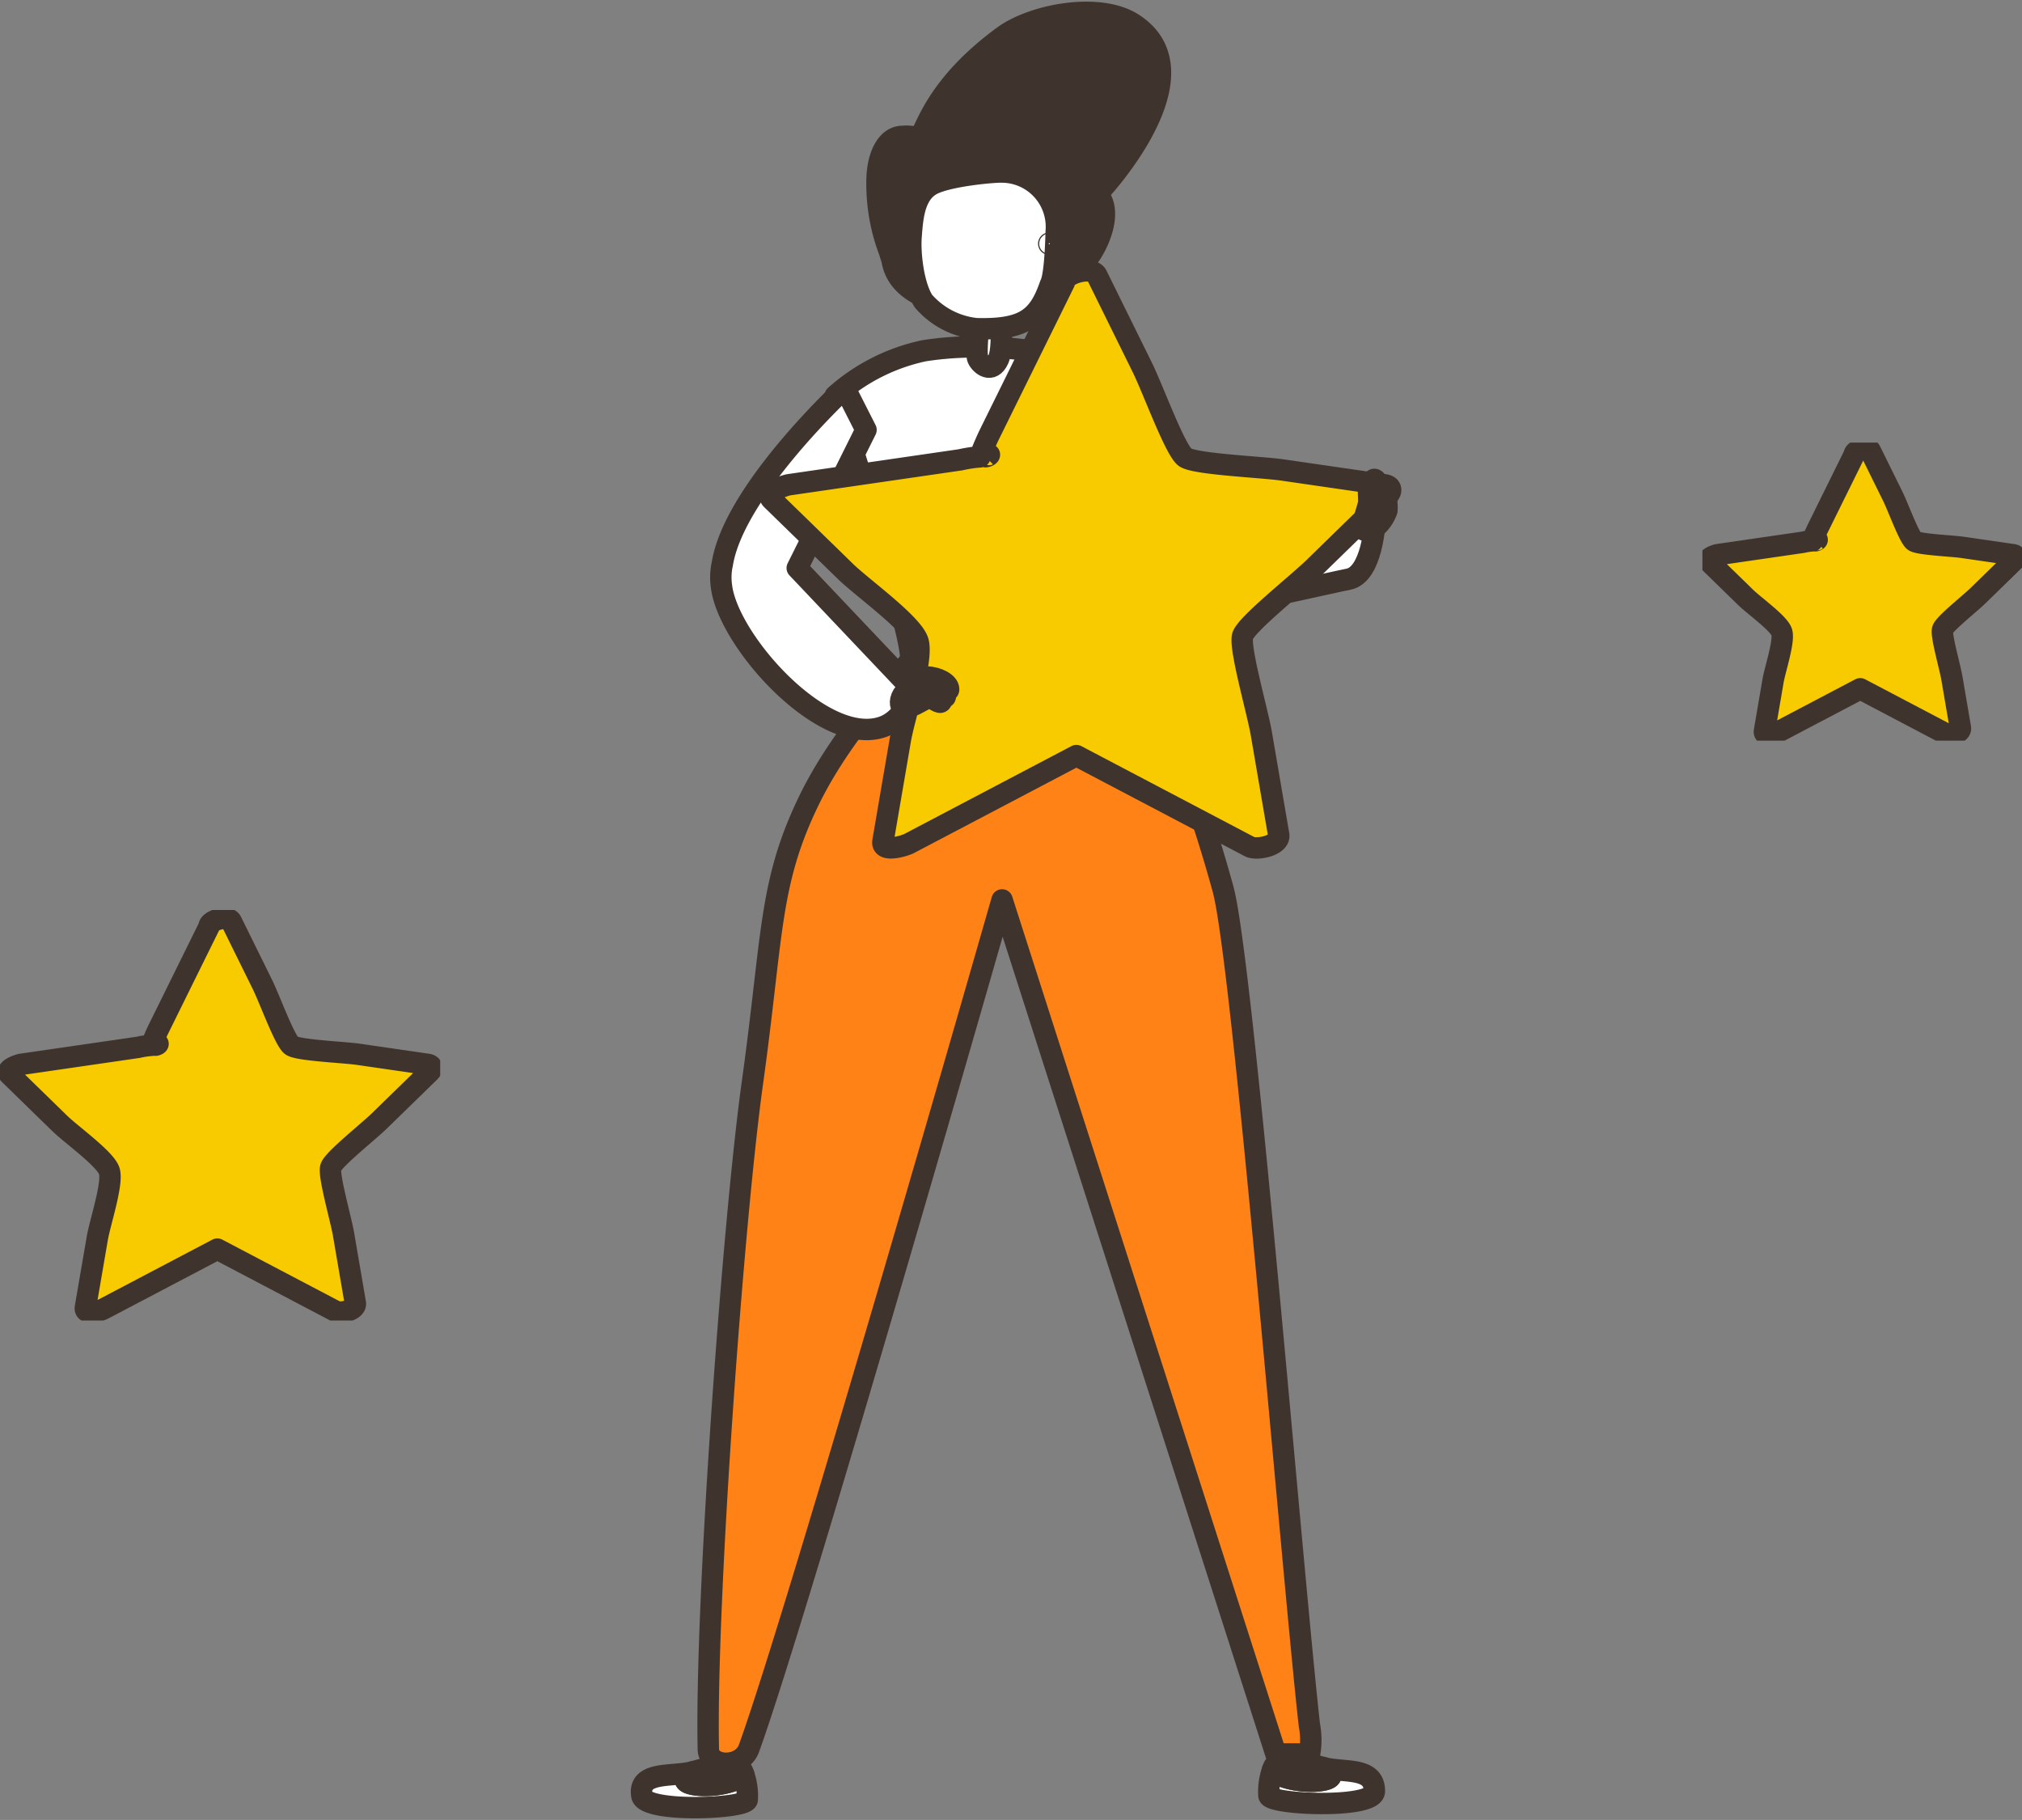
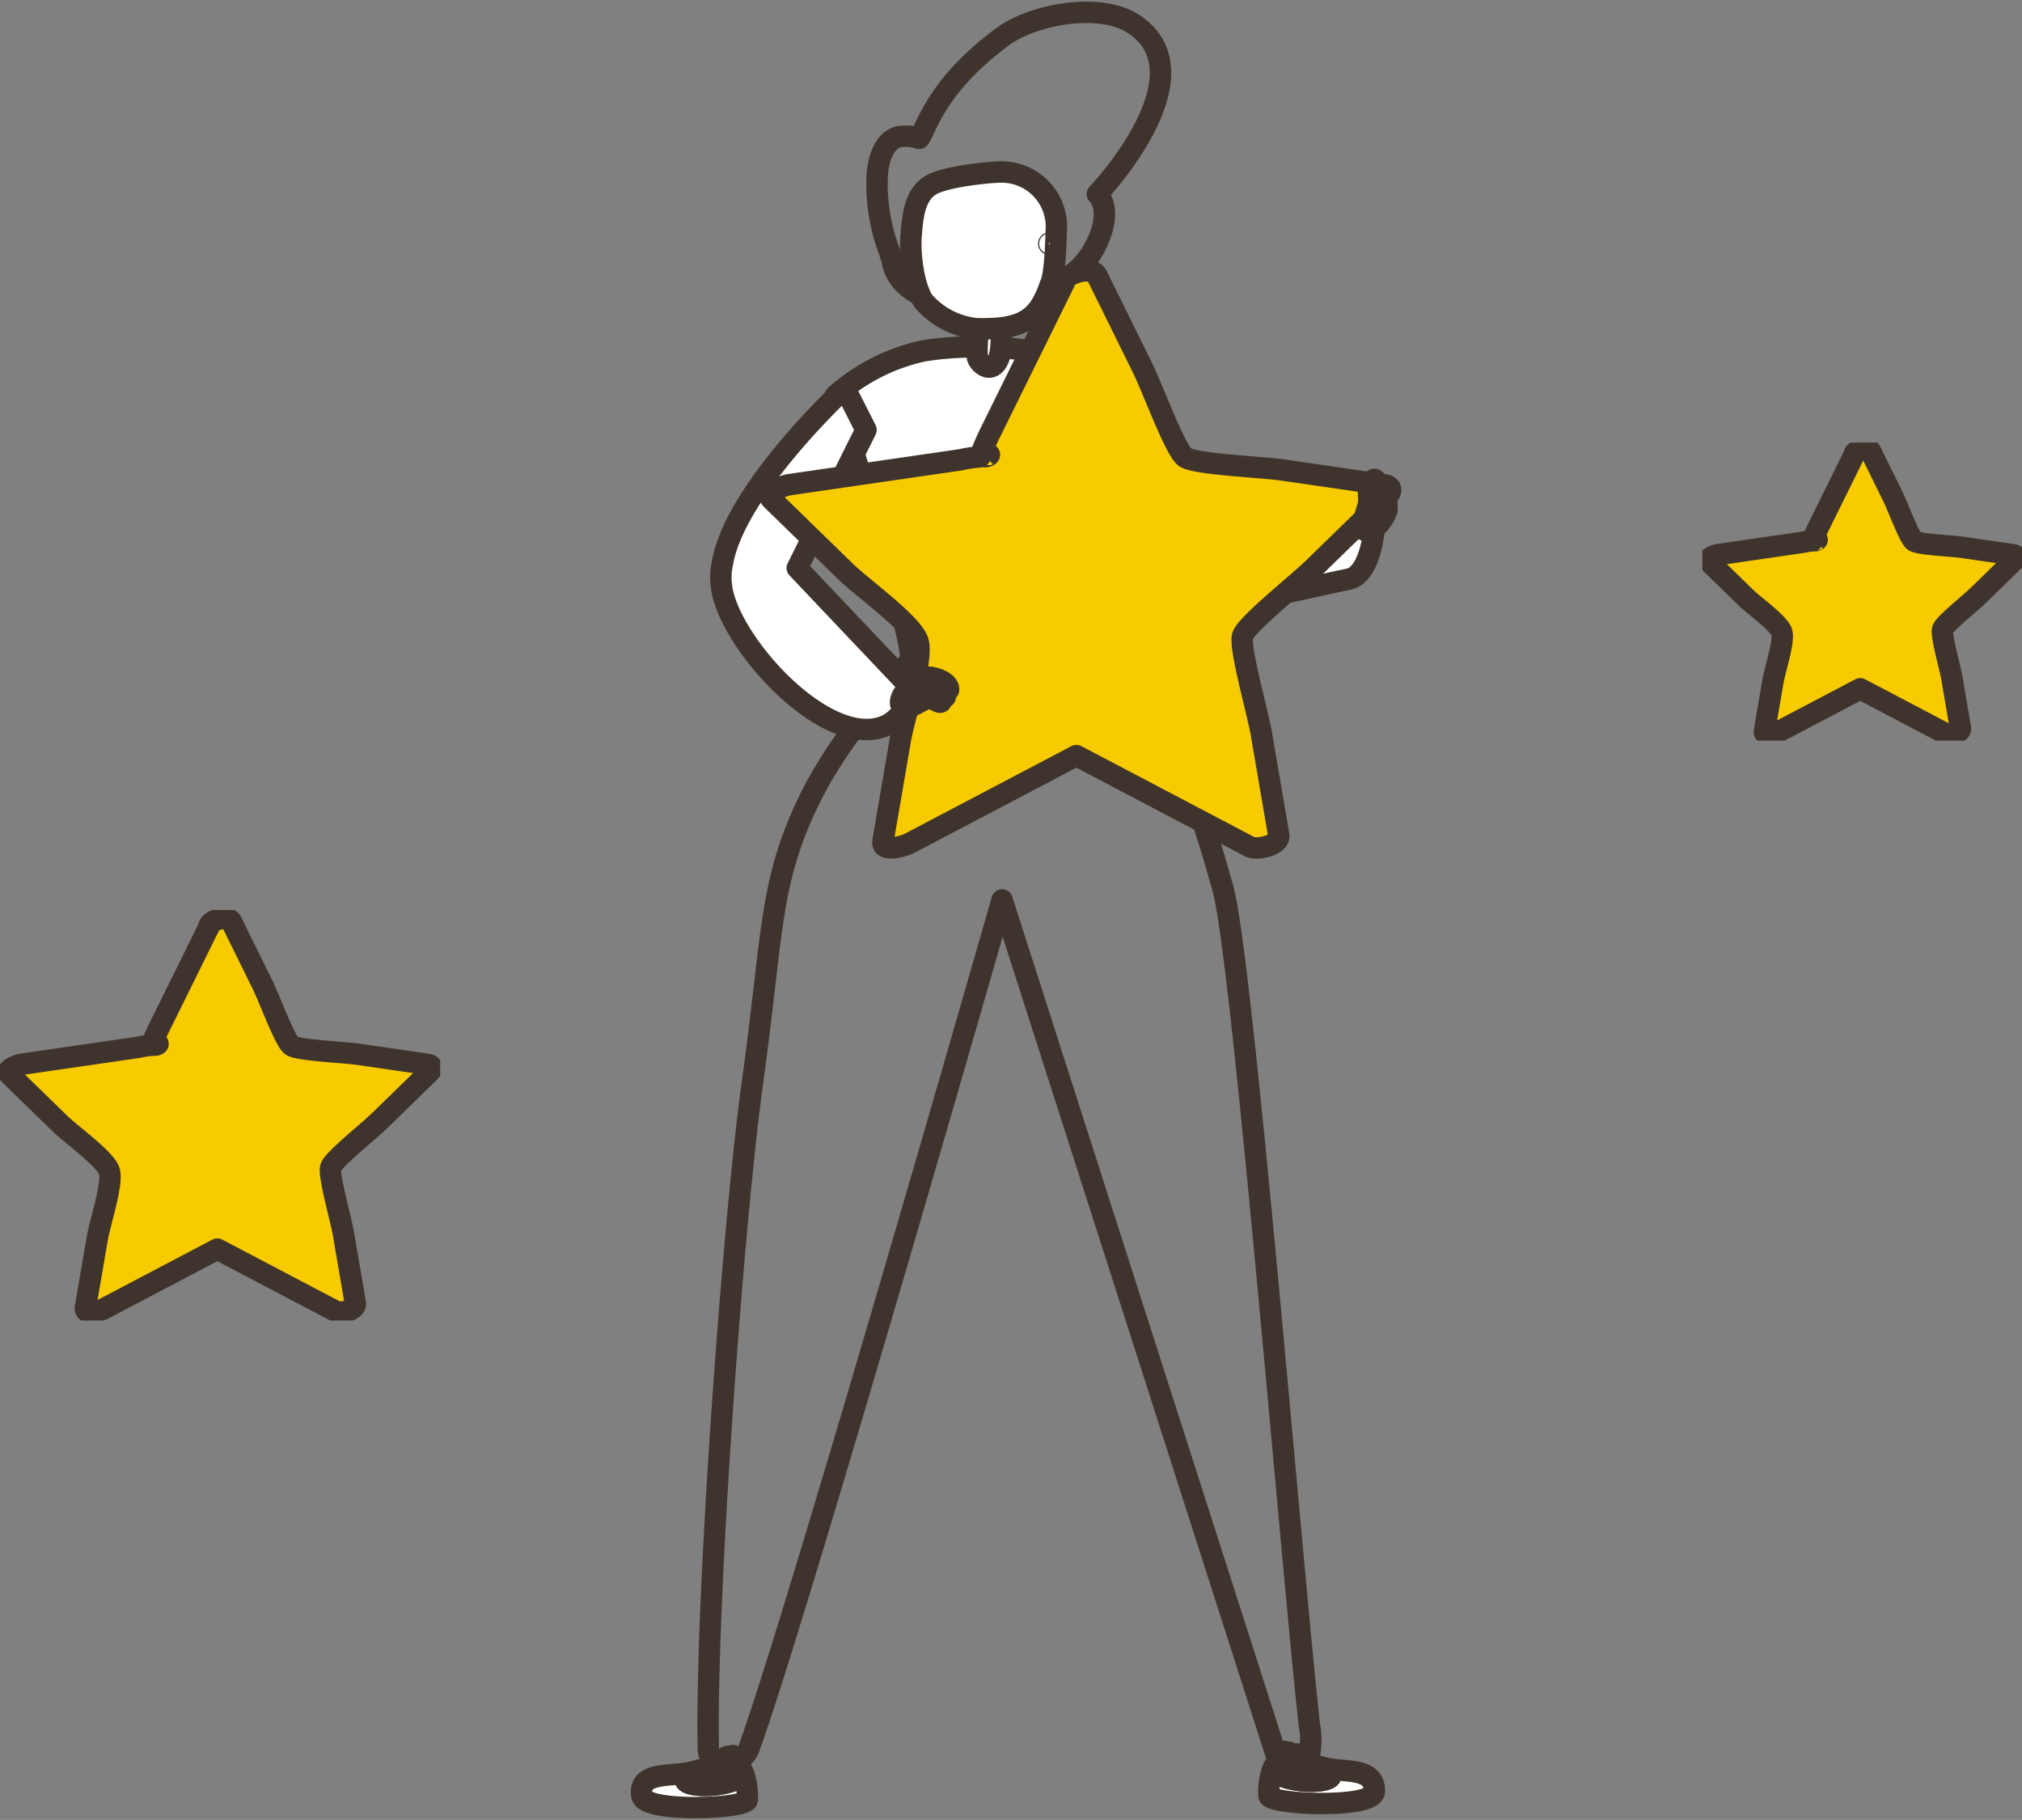
<svg xmlns="http://www.w3.org/2000/svg" width="188.892" height="170" viewBox="0 0 188.892 170">
  <rect x="0" y="0" width="188.892" height="170" fill="#808080" stroke="none" />
  <defs>
    <clipPath id="clip-path">
      <rect id="長方形_534" data-name="長方形 534" width="72.289" height="170" fill="none" />
    </clipPath>
    <clipPath id="clip-path-2">
      <rect id="長方形_540" data-name="長方形 540" width="41.121" height="38.348" fill="none" />
    </clipPath>
    <clipPath id="clip-path-3">
      <rect id="長方形_540-2" data-name="長方形 540" width="29.855" height="27.841" fill="none" />
    </clipPath>
  </defs>
  <g id="グループ_5678" data-name="グループ 5678" transform="translate(-985 -1353)">
    <g id="グループ_3221" data-name="グループ 3221" transform="translate(1043.776 1353)">
      <g id="グループ_3220" data-name="グループ 3220" clip-path="url(#clip-path)">
-         <path id="パス_8479" data-name="パス 8479" d="M44.013,2.059c-3.13-2.021-9.331-.88-12.145,1.189-6.253,4.6-7.153,8.579-7.831,9.525a3.652,3.652,0,0,0-1.519-.189c-1.611,0-2.359,1.994-2.418,3.9a17.787,17.787,0,0,0,1.162,6.884c.078.272.157.519.237.743.709,4.879,9.814,5.466,14.345,2.671a7.96,7.96,0,0,0,3.921-2.774c1.127-1.5,2.367-4.473.913-6.04C41.016,17.642,51.2,6.7,44.013,2.059" transform="translate(3.06 0.153)" fill="#3f342d" />
        <path id="パス_8480" data-name="パス 8480" d="M44.013,2.059c-3.13-2.021-9.331-.88-12.145,1.189-6.253,4.6-7.153,8.579-7.831,9.525a3.652,3.652,0,0,0-1.519-.189c-1.611,0-2.359,1.994-2.418,3.9a17.787,17.787,0,0,0,1.162,6.884c.078.272.157.519.237.743.709,4.879,9.814,5.466,14.345,2.671a7.96,7.96,0,0,0,3.921-2.774c1.127-1.5,2.367-4.473.913-6.04C41.016,17.642,51.2,6.7,44.013,2.059Z" transform="translate(3.06 0.153)" fill="none" stroke="#3f342d" stroke-linecap="round" stroke-linejoin="round" stroke-width="2" />
        <path id="パス_8481" data-name="パス 8481" d="M61.709,145.488c.04-2.344-2.874-1.7-4.777-2.224.573.341,1.143.836.264,1.111-1.288.4-4.145.065-5.011-.852a5.989,5.989,0,0,0-.327,2.345c.032.859,9.822,1.278,9.851-.38" transform="translate(7.905 21.84)" fill="#fff" />
        <path id="パス_8482" data-name="パス 8482" d="M61.709,145.488c.04-2.344-2.874-1.7-4.777-2.224.573.341,1.143.836.264,1.111-1.288.4-4.145.065-5.011-.852a5.989,5.989,0,0,0-.327,2.345C51.89,146.727,61.68,147.147,61.709,145.488Z" transform="translate(7.905 21.84)" fill="none" stroke="#3f342d" stroke-linecap="round" stroke-linejoin="round" stroke-width="2" />
        <path id="パス_8483" data-name="パス 8483" d="M57.152,144.575c.88-.275.31-.77-.264-1.111-1.18-.327-2.169-.555-2.389-.647a1.379,1.379,0,0,1-.75-.761l-.6-.109s.4.808-.687,1.24c-.183.073-.237.331-.325.536.865.916,3.722,1.255,5.011.852" transform="translate(7.949 21.64)" fill="#fff" />
        <path id="パス_8484" data-name="パス 8484" d="M57.152,144.575c.88-.275.31-.77-.264-1.111-1.18-.327-2.169-.555-2.389-.647a1.379,1.379,0,0,1-.75-.761l-.6-.109s.4.808-.687,1.24c-.183.073-.237.331-.325.536C53.006,144.639,55.863,144.978,57.152,144.575Z" transform="translate(7.949 21.64)" fill="none" stroke="#3f342d" stroke-linecap="round" stroke-linejoin="round" stroke-width="2" />
        <path id="パス_8485" data-name="パス 8485" d="M1.028,145.828c-.362-2.344,2.874-1.7,4.777-2.224-.573.341-1.143.836-.264,1.111,1.288.4,4.145.065,5.011-.852a5.988,5.988,0,0,1,.327,2.345c-.031.86-9.6,1.26-9.851-.38" transform="translate(0.152 21.892)" fill="#fff" />
        <path id="パス_8486" data-name="パス 8486" d="M1.028,145.828c-.362-2.344,2.874-1.7,4.777-2.224-.573.341-1.143.836-.264,1.111,1.288.4,4.145.065,5.011-.852a5.988,5.988,0,0,1,.327,2.345C10.848,147.068,1.281,147.468,1.028,145.828Z" transform="translate(0.152 21.892)" fill="none" stroke="#3f342d" stroke-linecap="round" stroke-linejoin="round" stroke-width="2" />
        <path id="パス_8487" data-name="パス 8487" d="M5,144.916c-.88-.275-.31-.77.264-1.111,1.18-.327,2.169-.555,2.389-.647a1.379,1.379,0,0,0,.75-.761l.6-.109s-.4.808.687,1.24c.183.073.237.331.325.536-.867.916-3.724,1.254-5.011.852" transform="translate(0.693 21.692)" fill="#fff" />
        <path id="パス_8488" data-name="パス 8488" d="M5,144.916c-.88-.275-.31-.77.264-1.111,1.18-.327,2.169-.555,2.389-.647a1.379,1.379,0,0,0,.75-.761l.6-.109s-.4.808.687,1.24c.183.073.237.331.325.536C9.145,144.98,6.288,145.318,5,144.916Z" transform="translate(0.693 21.692)" fill="none" stroke="#3f342d" stroke-linecap="round" stroke-linejoin="round" stroke-width="2" />
-         <path id="パス_8489" data-name="パス 8489" d="M25.321,53.521c-.027.285-6.071,6.084-9.49,13.116-3.78,7.776-3.357,12.5-5.293,26.4C8.732,106,6.123,141.907,6.421,155.3c.037,1.664,3.1,1.817,3.8-.115,4.632-12.79,23.64-79.237,23.64-79.237l25.577,79.775h3.151a7.441,7.441,0,0,0-.02-2.7C61,139.043,56.357,81.659,54.5,74.919c-3.891-14.138-7.05-17.84-7.787-21.7-2.455,1.172-16.572,2.449-21.393.3" transform="translate(0.975 8.113)" fill="#ff8217" />
        <path id="パス_8490" data-name="パス 8490" d="M25.321,53.521c-.027.285-6.071,6.084-9.49,13.116-3.78,7.776-3.357,12.5-5.293,26.4C8.732,106,6.123,141.907,6.421,155.3c.037,1.664,3.1,1.817,3.8-.115,4.632-12.79,23.64-79.237,23.64-79.237l25.577,79.775h3.151a7.441,7.441,0,0,0-.02-2.7C61,139.043,56.357,81.659,54.5,74.919c-3.891-14.138-7.05-17.84-7.787-21.7C44.259,54.389,30.142,55.666,25.321,53.521Z" transform="translate(0.975 8.113)" fill="none" stroke="#3f342d" stroke-linecap="round" stroke-linejoin="round" stroke-width="2" />
        <path id="パス_8491" data-name="パス 8491" d="M45.087,31.154c-2.836-1.141-11.246-4.062-20.093-2.675A18.1,18.1,0,0,0,16.7,32.688s7.3,22,7.051,24.66c4.821,2.145,18.938.868,21.392-.3a1.284,1.284,0,0,1,.021-.627c2.784-8.868-.076-25.264-.076-25.264" transform="translate(2.546 4.286)" fill="#fff" />
        <path id="パス_8492" data-name="パス 8492" d="M45.087,31.154c-2.836-1.141-11.246-4.062-20.093-2.675A18.1,18.1,0,0,0,16.7,32.688s7.3,22,7.051,24.66c4.821,2.145,18.938.868,21.392-.3a1.284,1.284,0,0,1,.021-.627C47.947,47.55,45.087,31.154,45.087,31.154Z" transform="translate(2.546 4.286)" fill="none" stroke="#3f342d" stroke-linecap="round" stroke-linejoin="round" stroke-width="2" />
        <path id="パス_8493" data-name="パス 8493" d="M28.622,23.839s-.63,5.419-.353,6.027,1.309,1.413,1.921.061.048-6.088.048-6.088Z" transform="translate(4.299 3.634)" fill="#fff" />
        <path id="パス_8494" data-name="パス 8494" d="M28.622,23.839s-.63,5.419-.353,6.027,1.309,1.413,1.921.061.048-6.088.048-6.088Z" transform="translate(4.299 3.634)" fill="none" stroke="#3f342d" stroke-linecap="round" stroke-linejoin="round" stroke-width="2" />
        <path id="パス_8495" data-name="パス 8495" d="M35.856,24.472c.351-.633.5-2.795.559-4.981a5.113,5.113,0,0,0-5.032-5.547c-.746-.041-5.269.366-6.7,1.232-1.573.951-1.7,3.159-1.827,4.8s.232,4.616,1.162,6.034a7.556,7.556,0,0,0,4.937,2.568c4.5.115,5.826-.99,6.9-4.105" transform="translate(3.48 2.125)" fill="#fff" />
        <path id="パス_8496" data-name="パス 8496" d="M35.856,24.472c.351-.633.5-2.795.559-4.981a5.113,5.113,0,0,0-5.032-5.547c-.746-.041-5.269.366-6.7,1.232-1.573.951-1.7,3.159-1.827,4.8s.232,4.616,1.162,6.034a7.556,7.556,0,0,0,4.937,2.568C33.449,28.692,34.778,27.587,35.856,24.472Z" transform="translate(3.48 2.125)" fill="none" stroke="#3f342d" stroke-linecap="round" stroke-linejoin="round" stroke-width="2" />
        <path id="パス_8497" data-name="パス 8497" d="M47.5,50c-1.352,4.985-6.755-2.715-6.755-2.715L38.379,33.619,41.713,30.8S49.309,43.309,47.5,50" transform="translate(5.851 4.695)" fill="#fff" />
        <path id="パス_8498" data-name="パス 8498" d="M47.5,50c-1.352,4.985-6.755-2.715-6.755-2.715L38.379,33.619,41.713,30.8S49.309,43.309,47.5,50Z" transform="translate(5.851 4.695)" fill="none" stroke="#3f342d" stroke-linecap="round" stroke-linejoin="round" stroke-width="2" />
        <path id="パス_8499" data-name="パス 8499" d="M14.569,48.263h0l6.423-12.907-1.979-3.9S8.647,41.038,7.565,47.9c-.012.043-.02.092-.03.137,0,.016-.008.035-.01.051v0a5.828,5.828,0,0,0-.036,1.869c.6,5.131,9.579,15.111,15.09,13.131,2.05-.736,2.877-3.34,2.877-3.34Z" transform="translate(1.133 4.796)" fill="#fff" />
        <path id="パス_8500" data-name="パス 8500" d="M14.569,48.263h0l6.423-12.907-1.979-3.9S8.647,41.038,7.565,47.9c-.012.043-.02.092-.03.137,0,.016-.008.035-.01.051v0a5.828,5.828,0,0,0-.036,1.869c.6,5.131,9.579,15.111,15.09,13.131,2.05-.736,2.877-3.34,2.877-3.34Z" transform="translate(1.133 4.796)" fill="none" stroke="#3f342d" stroke-linecap="round" stroke-linejoin="round" stroke-width="2" />
        <path id="パス_8501" data-name="パス 8501" d="M42.734,31.114a44.3,44.3,0,0,0-9.84-2.637c-.249-.036-.756-.1-.756-.1s3.3,4.586,3.4,12.44c.088,7.282-2.3,17.574-2.3,17.574s.292-.014.565-.029c4.12-.232,7.836-.8,8.987-1.354a1.284,1.284,0,0,1,.021-.627c2.783-8.868-.077-25.264-.077-25.264" transform="translate(4.899 4.326)" fill="#fff" />
-         <path id="パス_8502" data-name="パス 8502" d="M42.734,31.114a44.3,44.3,0,0,0-9.84-2.637c-.249-.036-.756-.1-.756-.1s3.3,4.586,3.4,12.44c.088,7.282-2.3,17.574-2.3,17.574s.292-.014.565-.029c4.12-.232,7.836-.8,8.987-1.354a1.284,1.284,0,0,1,.021-.627C45.594,47.51,42.734,31.114,42.734,31.114Z" transform="translate(4.899 4.326)" fill="none" stroke="#3f342d" stroke-linecap="round" stroke-linejoin="round" stroke-width="2" />
-         <path id="パス_8503" data-name="パス 8503" d="M56.082,40.392c-4.38,1.792-7.833,3.621-10.754,4.976-7.854,3.645.055,5.532,2.76,5.194,3.222-.4,10.561-2.131,12.735-2.569S63.26,42.8,63.26,42.8s-3.462-3.928-7.177-2.409" transform="translate(6.394 6.105)" fill="#fff" />
+         <path id="パス_8503" data-name="パス 8503" d="M56.082,40.392c-4.38,1.792-7.833,3.621-10.754,4.976-7.854,3.645.055,5.532,2.76,5.194,3.222-.4,10.561-2.131,12.735-2.569S63.26,42.8,63.26,42.8" transform="translate(6.394 6.105)" fill="#fff" />
        <path id="パス_8504" data-name="パス 8504" d="M56.082,40.392c-4.38,1.792-7.833,3.621-10.754,4.976-7.854,3.645.055,5.532,2.76,5.194,3.222-.4,10.561-2.131,12.735-2.569S63.26,42.8,63.26,42.8,59.8,38.873,56.082,40.392Z" transform="translate(6.394 6.105)" fill="none" stroke="#3f342d" stroke-linecap="round" stroke-linejoin="round" stroke-width="2" />
        <path id="パス_8505" data-name="パス 8505" d="M68.84,41.939l-9.489-1.378c-2.059-.3-8.331-.543-9.179-1.208-.946-.741-2.994-6.389-3.974-8.373l-4.243-8.6c-.469-.947-3.116-.135-3.049.673q-2.05,4.157-4.1,8.313l-2.917,5.911c-.116.236-.623,1.343-.864,2.051a11.925,11.925,0,0,0-1.814.275l-6.524.948-9.489,1.379c-.366.053-2.336.69-1.615,1.393l6.866,6.692c1.586,1.547,6.231,4.847,6.782,6.509s-1.263,7.039-1.641,9.246q-.811,4.724-1.62,9.45c-.192,1.125,2.025.446,2.435.229l15.631-8.217,16.185,8.509c.656.345,2.888-.09,2.712-1.121q-.811-4.724-1.62-9.45c-.355-2.067-2.087-8.052-1.741-9.124.357-1.108,5.108-4.851,6.683-6.387l6.866-6.693c.413-.4.4-.932-.277-1.03M31.554,39.315c.437-.426.52-.089,0,0" transform="translate(1.741 3.347)" fill="#f7cb00" />
        <path id="パス_8506" data-name="パス 8506" d="M68.84,41.939l-9.489-1.378c-2.059-.3-8.331-.543-9.179-1.208-.946-.741-2.994-6.389-3.974-8.373l-4.243-8.6c-.469-.947-3.116-.135-3.049.673q-2.05,4.157-4.1,8.313l-2.917,5.911c-.116.236-.623,1.343-.864,2.051a11.925,11.925,0,0,0-1.814.275l-6.524.948-9.489,1.379c-.366.053-2.336.69-1.615,1.393l6.866,6.692c1.586,1.547,6.231,4.847,6.782,6.509s-1.263,7.039-1.641,9.246q-.811,4.724-1.62,9.45c-.192,1.125,2.025.446,2.435.229l15.631-8.217,16.185,8.509c.656.345,2.888-.09,2.712-1.121q-.811-4.724-1.62-9.45c-.355-2.067-2.087-8.052-1.741-9.124.357-1.108,5.108-4.851,6.683-6.387l6.866-6.693C69.53,42.568,69.518,42.037,68.84,41.939ZM31.554,39.315C31.991,38.889,32.074,39.227,31.554,39.315Z" transform="translate(1.741 3.347)" fill="none" stroke="#3f342d" stroke-linecap="round" stroke-linejoin="round" stroke-width="2" />
        <path id="パス_8507" data-name="パス 8507" d="M60.377,43.546a3.681,3.681,0,0,0,1.348-1.776,5,5,0,0,0-.462-2.421c-.312-.214,0,1.224,0,1.224s-.341-1.757-.726-1.716c-.179.02-.092.636-.092.636s.059-.254-.252-.187-.123,1.328-.169,1.717-.453,1.461-.585,2.242c-.051.288.273.522.936.281" transform="translate(9.061 5.924)" fill="#fff" />
        <path id="パス_8508" data-name="パス 8508" d="M60.377,43.546a3.681,3.681,0,0,0,1.348-1.776,5,5,0,0,0-.462-2.421c-.312-.214,0,1.224,0,1.224s-.341-1.757-.726-1.716c-.179.02-.092.636-.092.636s.059-.254-.252-.187-.123,1.328-.169,1.717-.453,1.461-.585,2.242C59.391,43.553,59.715,43.787,60.377,43.546Z" transform="translate(9.061 5.924)" fill="none" stroke="#3f342d" stroke-linecap="round" stroke-linejoin="round" stroke-width="2" />
        <path id="パス_8509" data-name="パス 8509" d="M22.215,56.544s1.378-1.7,2.278-1.67c.972.029,2.005.569,2,1.151,0,.394-.894-.311-.894-.311s.683.837.582,1.015-.636-.257-.636-.257.4.375.271.679-.709-.3-1.118-.328-1.567.959-2.391.935c-.3-.008-.478-.584-.1-1.214" transform="translate(3.353 8.365)" fill="#fff" />
        <path id="パス_8510" data-name="パス 8510" d="M22.215,56.544s1.378-1.7,2.278-1.67c.972.029,2.005.569,2,1.151,0,.394-.894-.311-.894-.311s.683.837.582,1.015-.636-.257-.636-.257.4.375.271.679-.709-.3-1.118-.328-1.567.959-2.391.935C22.008,57.749,21.832,57.173,22.215,56.544Z" transform="translate(3.353 8.365)" fill="none" stroke="#3f342d" stroke-linecap="round" stroke-linejoin="round" stroke-width="2" />
        <path id="パス_8511" data-name="パス 8511" d="M34.064,19.706a.053.053,0,0,0,0,.106.053.053,0,0,0,0-.106" transform="translate(5.185 3.004)" fill="#fff" />
        <path id="パス_8512" data-name="パス 8512" d="M34.064,19.706a.053.053,0,0,0,0,.106A.053.053,0,0,0,34.064,19.706Z" transform="translate(5.185 3.004)" fill="none" stroke="#3f342d" stroke-linecap="round" stroke-linejoin="round" stroke-width="2" />
      </g>
    </g>
    <g id="グループ_3233" data-name="グループ 3233" transform="translate(985 1438)">
      <g id="グループ_3232" data-name="グループ 3232" transform="translate(0 0)" clip-path="url(#clip-path-2)">
        <path id="パス_8887" data-name="パス 8887" d="M40.17,14.633l-6.473-.94c-1.406-.2-5.683-.37-6.262-.824-.646-.506-2.043-4.359-2.712-5.712L21.829,1.291c-.319-.646-2.126-.092-2.08.459q-1.4,2.836-2.8,5.671l-1.99,4.032c-.079.161-.425.916-.59,1.4a8.136,8.136,0,0,0-1.237.188l-4.451.647-6.473.941c-.251.036-1.594.471-1.1.951l4.685,4.565c1.081,1.055,4.251,3.307,4.626,4.44s-.861,4.8-1.119,6.308L8.193,37.34c-.131.767,1.381.3,1.661.156L20.517,31.89l11.041,5.8c.447.235,1.97-.061,1.85-.765q-.553-3.223-1.105-6.447c-.242-1.41-1.423-5.493-1.187-6.224.243-.756,3.484-3.309,4.558-4.357l4.685-4.566c.281-.274.273-.636-.189-.7m-25.436-1.79c.3-.291.354-.061,0,0" transform="translate(-0.214 -0.213)" fill="#f7cb00" />
        <path id="パス_8888" data-name="パス 8888" d="M40.17,14.633l-6.473-.94c-1.406-.2-5.683-.37-6.262-.824-.646-.506-2.043-4.359-2.712-5.712L21.829,1.291c-.319-.646-2.126-.092-2.08.459q-1.4,2.836-2.8,5.671l-1.99,4.032c-.079.161-.425.916-.59,1.4a8.136,8.136,0,0,0-1.237.188l-4.451.647-6.473.941c-.251.036-1.594.471-1.1.951l4.685,4.565c1.081,1.055,4.251,3.307,4.626,4.44s-.861,4.8-1.119,6.308L8.193,37.34c-.131.767,1.381.3,1.661.156L20.517,31.89l11.041,5.8c.447.235,1.97-.061,1.85-.765q-.553-3.223-1.105-6.447c-.242-1.41-1.423-5.493-1.187-6.224.243-.756,3.484-3.309,4.558-4.357l4.685-4.566C40.64,15.061,40.632,14.7,40.17,14.633Zm-25.436-1.79C15.031,12.552,15.088,12.782,14.734,12.842Z" transform="translate(-0.214 -0.213)" fill="none" stroke="#3f342d" stroke-linecap="round" stroke-linejoin="round" stroke-width="2" />
      </g>
    </g>
    <g id="グループ_3234" data-name="グループ 3234" transform="translate(1144.038 1394.342)">
      <g id="グループ_3232-2" data-name="グループ 3232" transform="translate(0 0)" clip-path="url(#clip-path-3)">
        <path id="パス_8887-2" data-name="パス 8887" d="M29.438,10.9l-4.7-.683c-1.021-.148-4.126-.269-4.546-.6-.469-.367-1.483-3.164-1.969-4.147l-2.1-4.259c-.232-.469-1.543-.067-1.51.333Q13.6,3.6,12.579,5.662L11.135,8.589c-.058.117-.309.665-.428,1.016a5.906,5.906,0,0,0-.9.136l-3.231.47-4.7.683c-.182.026-1.158.342-.8.69l3.4,3.315c.785.766,3.086,2.4,3.359,3.224s-.625,3.486-.812,4.579l-.8,4.68c-.095.557,1,.221,1.206.114l7.742-4.07,8.016,4.214c.325.171,1.43-.045,1.343-.555q-.4-2.34-.8-4.68c-.176-1.024-1.033-3.988-.862-4.519.176-.549,2.529-2.4,3.309-3.163l3.4-3.315c.2-.2.2-.462-.138-.51M10.971,9.6c.216-.211.257-.044,0,0" transform="translate(-0.429 -0.429)" fill="#f7cb00" />
        <path id="パス_8888-2" data-name="パス 8888" d="M29.438,10.9l-4.7-.683c-1.021-.148-4.126-.269-4.546-.6-.469-.367-1.483-3.164-1.969-4.147l-2.1-4.259c-.232-.469-1.543-.067-1.51.333Q13.6,3.6,12.579,5.662L11.135,8.589c-.058.117-.309.665-.428,1.016a5.906,5.906,0,0,0-.9.136l-3.231.47-4.7.683c-.182.026-1.158.342-.8.69l3.4,3.315c.785.766,3.086,2.4,3.359,3.224s-.625,3.486-.812,4.579l-.8,4.68c-.095.557,1,.221,1.206.114l7.742-4.07,8.016,4.214c.325.171,1.43-.045,1.343-.555q-.4-2.34-.8-4.68c-.176-1.024-1.033-3.988-.862-4.519.176-.549,2.529-2.4,3.309-3.163l3.4-3.315C29.779,11.208,29.773,10.946,29.438,10.9ZM10.971,9.6C11.187,9.387,11.228,9.554,10.971,9.6Z" transform="translate(-0.429 -0.429)" fill="none" stroke="#3f342d" stroke-linecap="round" stroke-linejoin="round" stroke-width="2" />
      </g>
    </g>
  </g>
</svg>